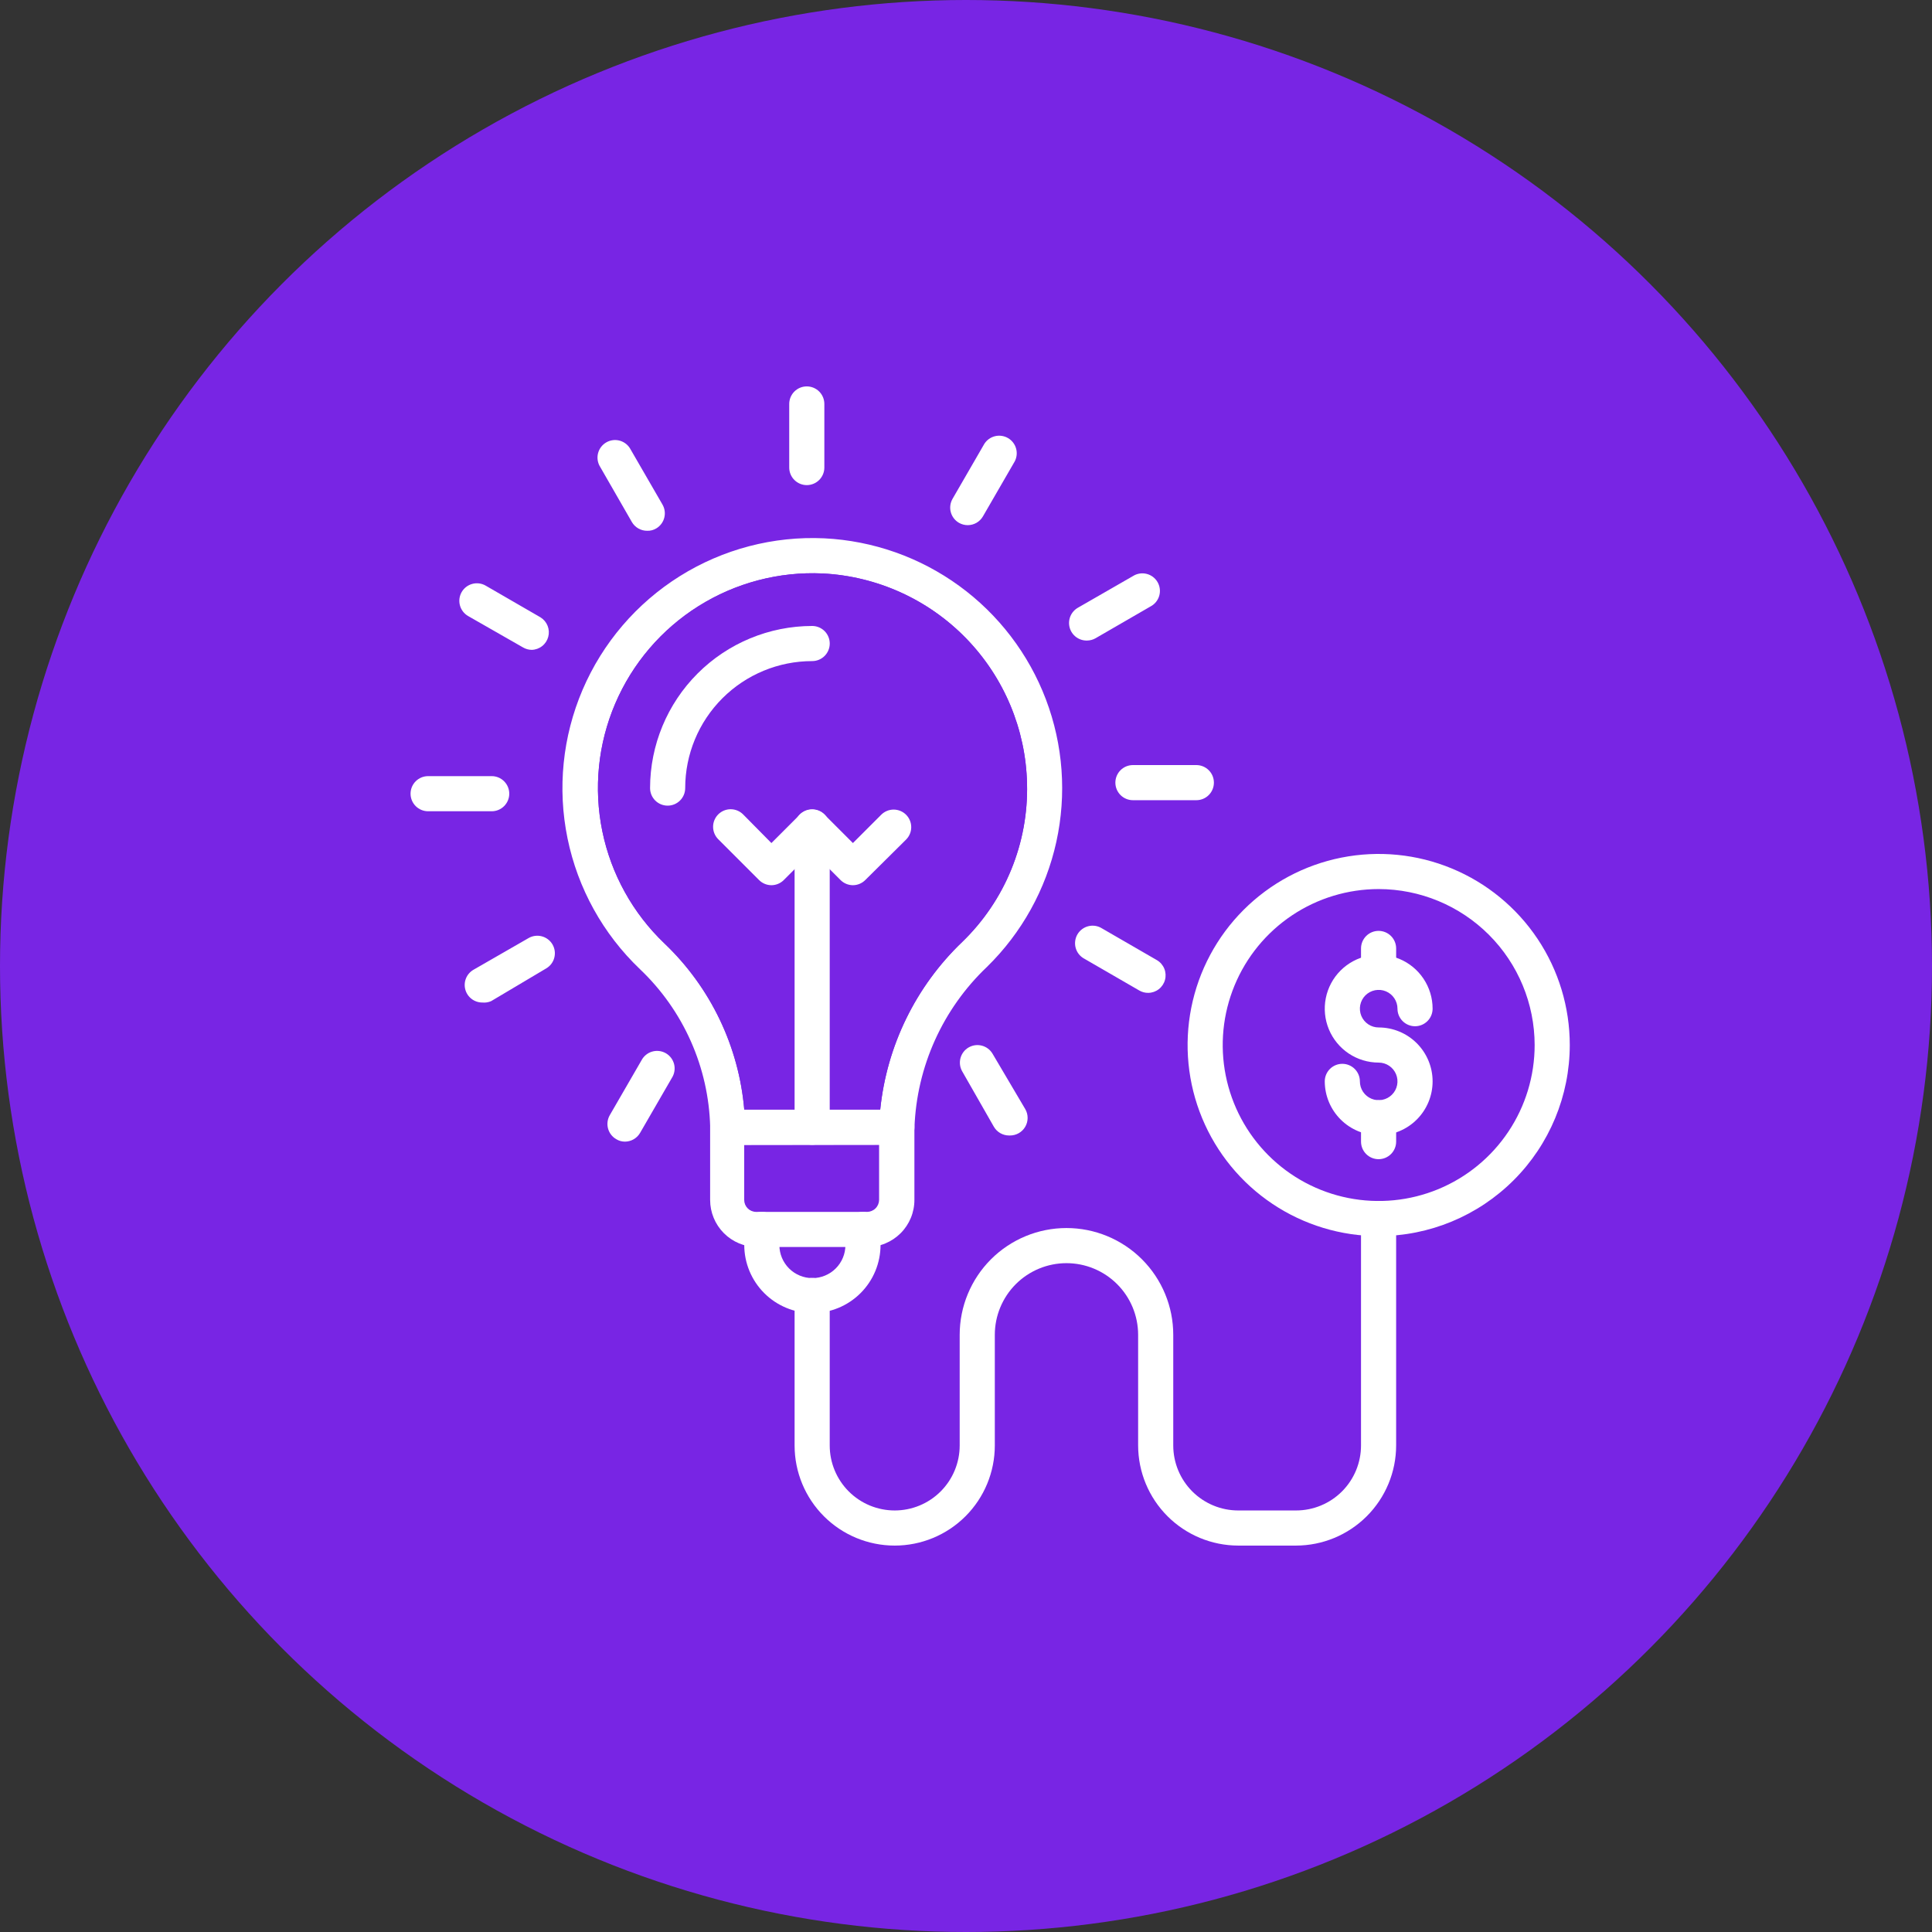
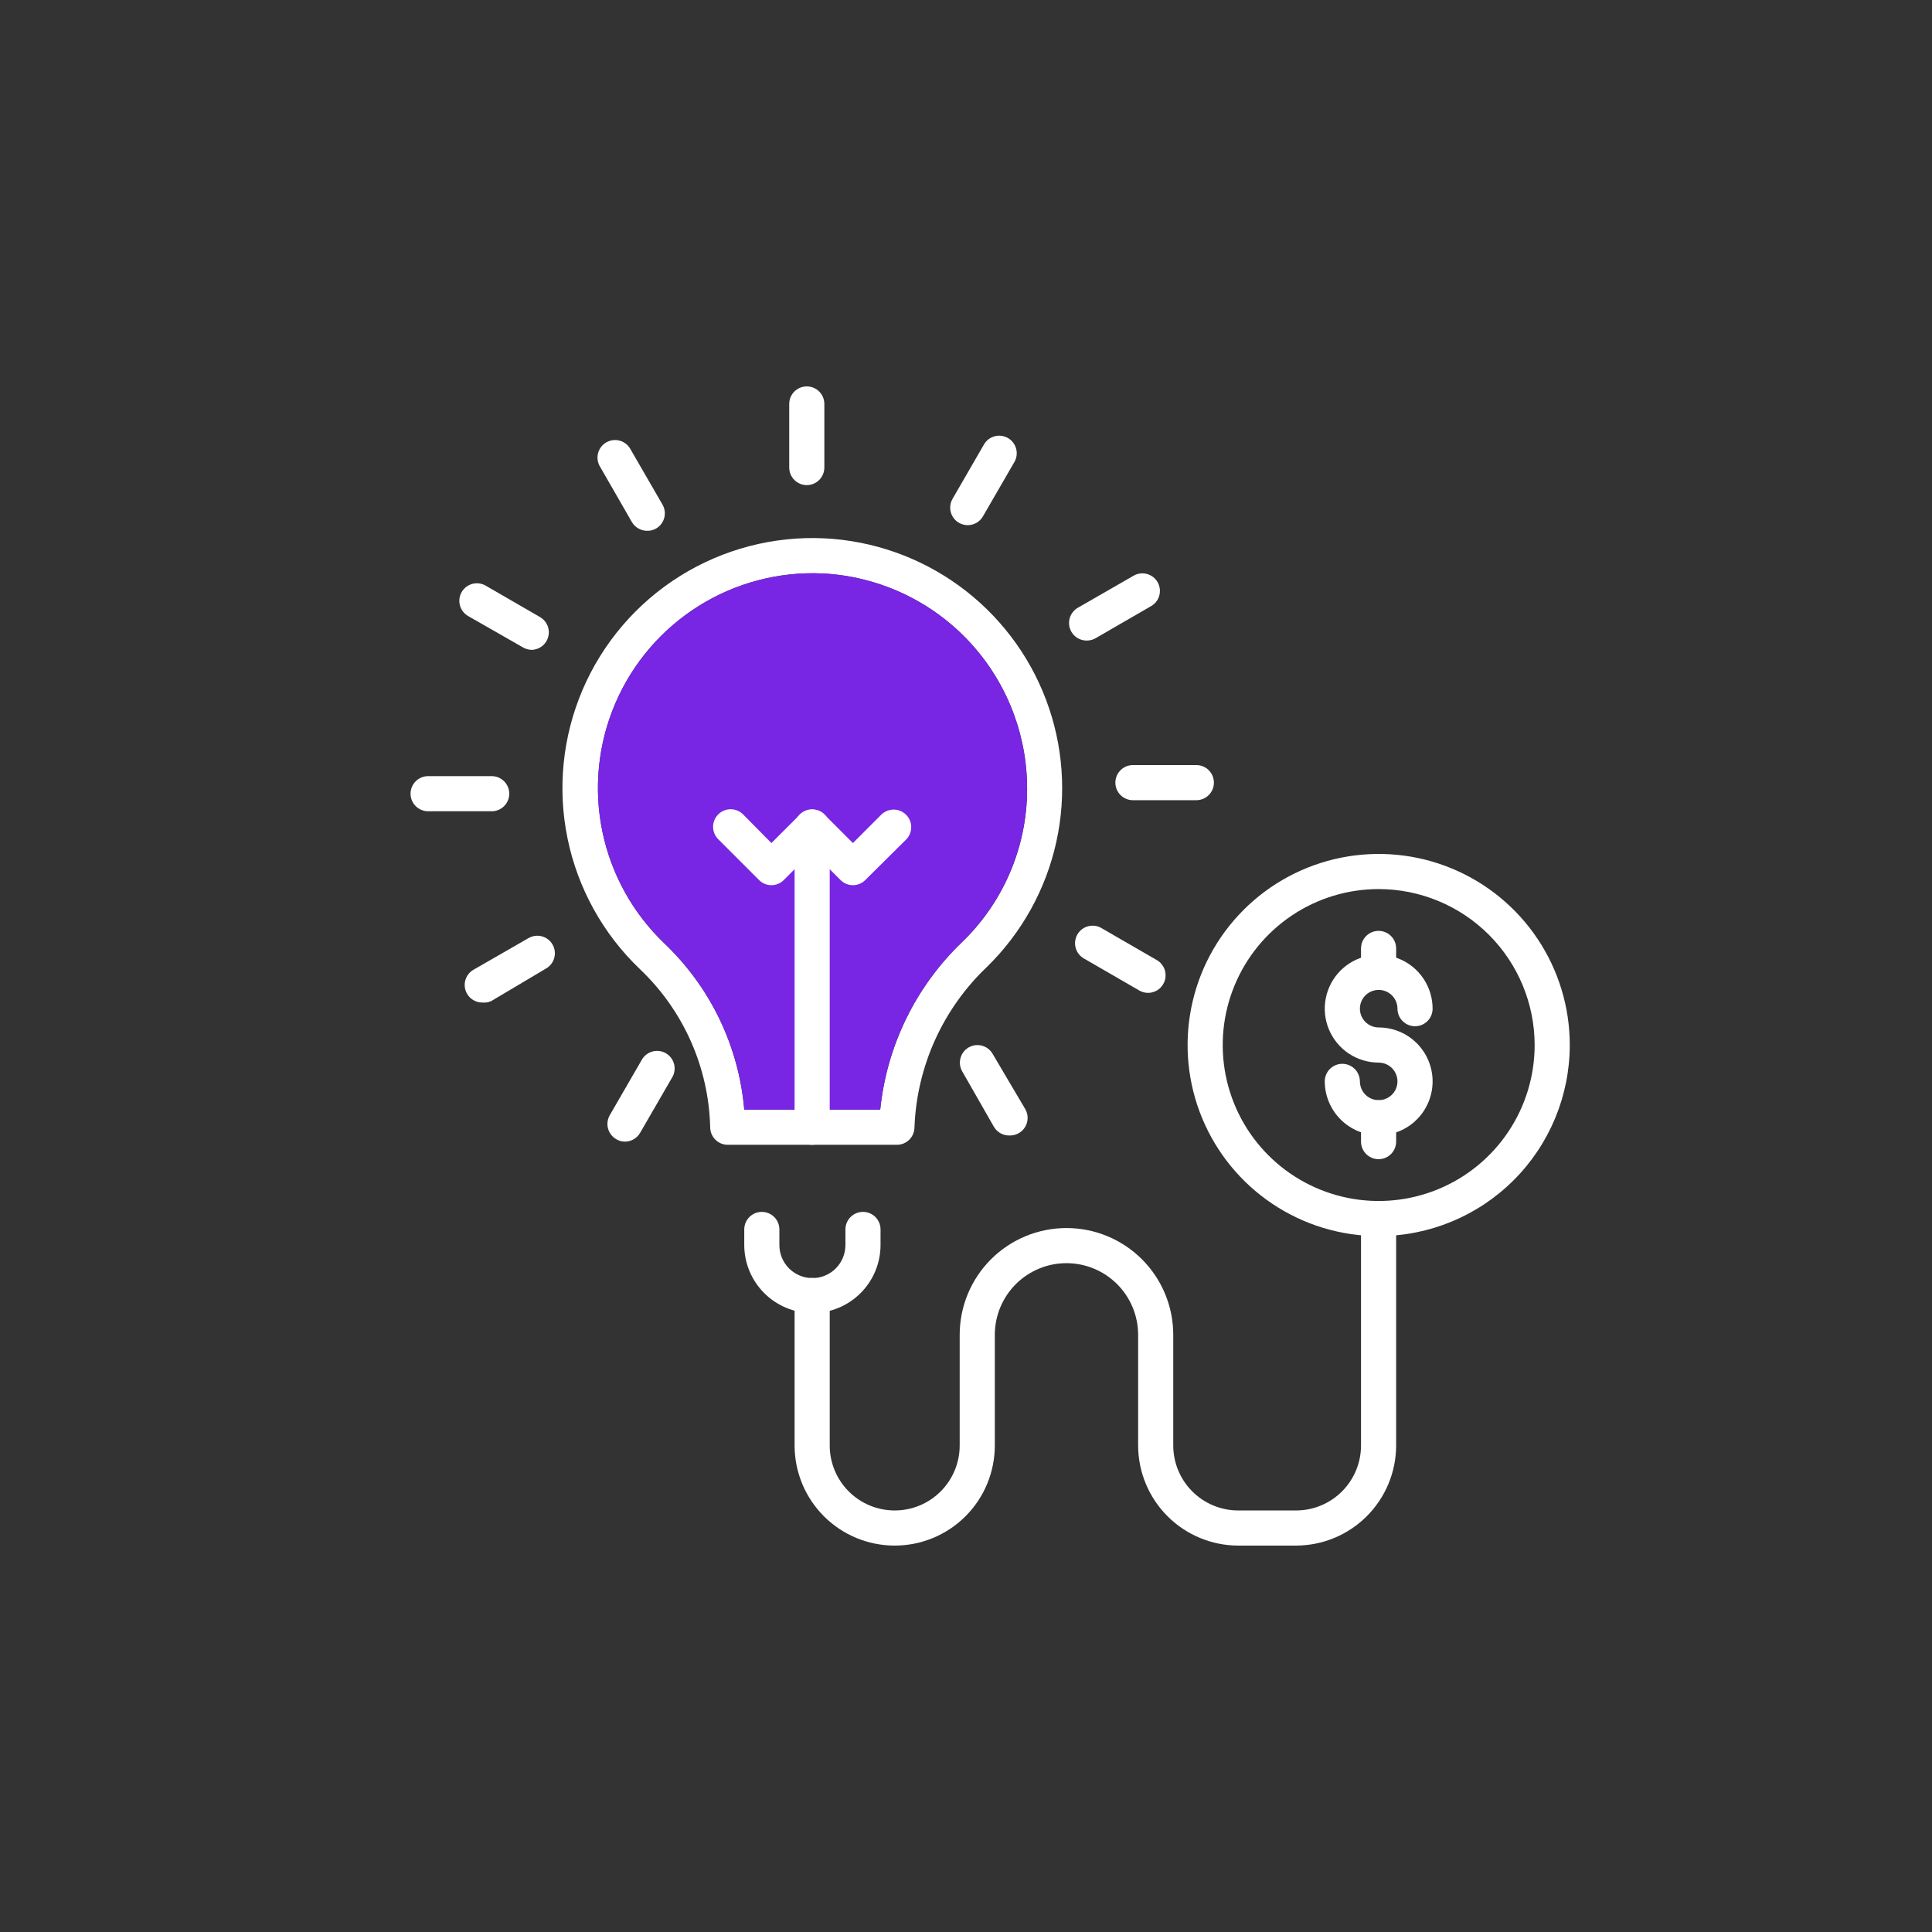
<svg xmlns="http://www.w3.org/2000/svg" width="160" height="160" viewBox="0 0 160 160" fill="none">
  <rect x="0" y="0" width="160" height="160" fill="#333333" stroke="none" />
-   <circle cx="80" cy="80" r="80" fill="#7825E4" />
  <path d="M74.277 94.807H60.27C59.884 94.807 59.514 94.653 59.242 94.381C58.969 94.108 58.815 93.738 58.815 93.352C58.754 90.895 58.209 88.474 57.21 86.227C56.212 83.981 54.78 81.954 52.997 80.261C49.942 77.348 47.849 73.57 47.001 69.434C46.152 65.298 46.588 61.002 48.249 57.12C49.911 53.239 52.719 49.958 56.297 47.717C59.875 45.476 64.053 44.382 68.27 44.582C72.294 44.78 76.173 46.147 79.431 48.516C82.69 50.885 85.187 54.153 86.617 57.92C88.046 61.687 88.346 65.789 87.48 69.723C86.613 73.658 84.618 77.254 81.739 80.072C78.073 83.553 75.917 88.33 75.732 93.381C75.724 93.762 75.567 94.124 75.296 94.391C75.023 94.658 74.658 94.807 74.277 94.807ZM61.637 91.898H72.895C73.437 86.6 75.851 81.669 79.703 77.992C81.45 76.298 82.828 74.26 83.749 72.007C84.67 69.754 85.115 67.335 85.055 64.902C84.954 60.398 83.152 56.099 80.012 52.869C76.871 49.639 72.624 47.718 68.124 47.491C64.504 47.324 60.919 48.268 57.849 50.195C54.779 52.121 52.372 54.94 50.948 58.273C49.524 61.606 49.153 65.295 49.883 68.845C50.613 72.395 52.41 75.637 55.034 78.138C58.84 81.765 61.189 86.659 61.637 91.898Z" fill="white" />
  <path d="M61.637 91.898H72.895C73.437 86.6 75.851 81.669 79.703 77.992C81.45 76.298 82.828 74.26 83.749 72.007C84.67 69.754 85.115 67.335 85.055 64.902C84.954 60.398 83.152 56.099 80.012 52.869C76.871 49.639 72.624 47.718 68.124 47.491C64.504 47.324 60.919 48.268 57.849 50.195C54.779 52.121 52.372 54.94 50.948 58.273C49.524 61.606 49.153 65.295 49.883 68.845C50.613 72.395 52.41 75.637 55.034 78.138C58.84 81.765 61.189 86.659 61.637 91.898Z" fill="#7825E4" />
-   <path d="M55.291 66.72C54.905 66.72 54.535 66.567 54.262 66.294C53.989 66.021 53.836 65.651 53.836 65.265C53.84 61.706 55.255 58.293 57.772 55.776C60.289 53.259 63.702 51.844 67.261 51.84C67.647 51.84 68.017 51.993 68.29 52.266C68.562 52.539 68.716 52.909 68.716 53.294C68.716 53.68 68.562 54.05 68.29 54.323C68.017 54.596 67.647 54.749 67.261 54.749C64.472 54.749 61.797 55.857 59.825 57.829C57.853 59.801 56.745 62.476 56.745 65.265C56.745 65.651 56.592 66.021 56.319 66.294C56.046 66.567 55.676 66.72 55.291 66.72ZM71.814 103.272H62.694C61.663 103.268 60.675 102.856 59.947 102.125C59.219 101.395 58.81 100.405 58.81 99.374V93.352C58.81 92.966 58.964 92.596 59.236 92.324C59.509 92.051 59.879 91.898 60.265 91.898H74.272C74.658 91.898 75.028 92.051 75.301 92.324C75.573 92.596 75.727 92.966 75.727 93.352V99.359C75.729 99.874 75.629 100.383 75.433 100.859C75.237 101.335 74.949 101.767 74.585 102.13C74.221 102.494 73.789 102.782 73.314 102.978C72.838 103.174 72.328 103.274 71.814 103.272ZM61.632 94.821V99.374C61.632 99.634 61.734 99.883 61.917 100.068C62.099 100.253 62.347 100.359 62.607 100.363H71.814C72.075 100.359 72.325 100.254 72.509 100.069C72.694 99.885 72.799 99.635 72.803 99.374V94.807L61.632 94.821Z" fill="white" />
  <path d="M67.265 108.741C65.771 108.737 64.339 108.141 63.284 107.083C62.229 106.025 61.636 104.592 61.636 103.098V101.818C61.636 101.432 61.789 101.062 62.062 100.789C62.335 100.516 62.705 100.363 63.091 100.363C63.476 100.363 63.846 100.516 64.119 100.789C64.392 101.062 64.545 101.432 64.545 101.818V103.112C64.545 103.471 64.616 103.827 64.753 104.159C64.891 104.49 65.092 104.792 65.346 105.046C65.6 105.3 65.901 105.501 66.233 105.638C66.565 105.776 66.921 105.847 67.28 105.847C67.639 105.847 67.994 105.776 68.326 105.638C68.658 105.501 68.959 105.3 69.213 105.046C69.467 104.792 69.669 104.49 69.806 104.159C69.944 103.827 70.014 103.471 70.014 103.112V101.818C70.014 101.432 70.167 101.062 70.44 100.789C70.713 100.516 71.083 100.363 71.469 100.363C71.855 100.363 72.225 100.516 72.497 100.789C72.77 101.062 72.923 101.432 72.923 101.818V103.112C72.921 103.853 72.773 104.587 72.488 105.271C72.203 105.955 71.785 106.576 71.26 107.098C70.735 107.621 70.111 108.035 69.426 108.317C68.74 108.599 68.006 108.743 67.265 108.741ZM99.076 66.269H93.825C93.439 66.269 93.069 66.115 92.796 65.843C92.524 65.57 92.37 65.2 92.37 64.814C92.37 64.428 92.524 64.058 92.796 63.786C93.069 63.513 93.439 63.36 93.825 63.36H99.076C99.462 63.36 99.832 63.513 100.104 63.786C100.377 64.058 100.53 64.428 100.53 64.814C100.53 65.2 100.377 65.57 100.104 65.843C99.832 66.115 99.462 66.269 99.076 66.269ZM90.029 53.047C89.704 53.056 89.386 52.956 89.124 52.763C88.863 52.57 88.674 52.296 88.587 51.983C88.5 51.67 88.52 51.337 88.644 51.037C88.769 50.737 88.99 50.487 89.272 50.327L93.825 47.709C93.99 47.604 94.176 47.533 94.369 47.501C94.563 47.469 94.761 47.477 94.951 47.524C95.142 47.57 95.321 47.655 95.478 47.773C95.635 47.891 95.766 48.039 95.865 48.209C95.963 48.378 96.025 48.566 96.049 48.761C96.073 48.956 96.057 49.153 96.002 49.342C95.948 49.53 95.855 49.706 95.731 49.857C95.607 50.009 95.453 50.134 95.279 50.225L90.727 52.858C90.514 52.979 90.273 53.044 90.029 53.047ZM80.152 43.491C79.897 43.493 79.647 43.427 79.425 43.302C79.258 43.207 79.112 43.08 78.995 42.928C78.877 42.776 78.791 42.603 78.741 42.417C78.691 42.232 78.678 42.039 78.703 41.849C78.728 41.658 78.791 41.475 78.887 41.309L81.519 36.756C81.721 36.44 82.037 36.213 82.401 36.124C82.765 36.035 83.15 36.09 83.475 36.277C83.8 36.465 84.04 36.771 84.144 37.131C84.249 37.492 84.21 37.878 84.036 38.211L81.403 42.764C81.276 42.983 81.094 43.166 80.875 43.294C80.655 43.421 80.406 43.489 80.152 43.491ZM66.814 40.175C66.428 40.175 66.058 40.021 65.786 39.748C65.513 39.476 65.36 39.106 65.36 38.72V33.455C65.36 33.069 65.513 32.699 65.786 32.426C66.058 32.153 66.428 32 66.814 32C67.2 32 67.57 32.153 67.843 32.426C68.115 32.699 68.269 33.069 68.269 33.455V38.72C68.269 39.106 68.115 39.476 67.843 39.748C67.57 40.021 67.2 40.175 66.814 40.175ZM53.593 43.956C53.336 43.957 53.084 43.891 52.862 43.763C52.64 43.635 52.455 43.451 52.327 43.229L49.709 38.676C49.604 38.511 49.533 38.326 49.501 38.132C49.469 37.938 49.477 37.74 49.524 37.55C49.57 37.359 49.655 37.18 49.773 37.023C49.891 36.866 50.039 36.735 50.209 36.637C50.378 36.538 50.566 36.476 50.761 36.452C50.956 36.428 51.153 36.444 51.342 36.499C51.53 36.554 51.706 36.646 51.857 36.77C52.009 36.894 52.134 37.048 52.225 37.222L54.858 41.775C55.051 42.103 55.108 42.495 55.015 42.865C54.923 43.235 54.689 43.554 54.363 43.753C54.133 43.896 53.864 43.967 53.593 43.956ZM44.036 53.818C43.78 53.815 43.529 53.745 43.309 53.614L38.756 51.011C38.426 50.816 38.186 50.5 38.088 50.129C37.99 49.759 38.042 49.365 38.233 49.033C38.425 48.7 38.74 48.457 39.111 48.356C39.481 48.255 39.877 48.305 40.211 48.494L44.764 51.127C45.03 51.292 45.236 51.538 45.351 51.829C45.466 52.121 45.484 52.441 45.402 52.743C45.321 53.046 45.144 53.314 44.897 53.507C44.651 53.701 44.349 53.81 44.036 53.818ZM40.72 67.185H35.455C35.069 67.185 34.699 67.032 34.426 66.759C34.153 66.486 34 66.116 34 65.731C34 65.345 34.153 64.975 34.426 64.702C34.699 64.429 35.069 64.276 35.455 64.276H40.72C41.106 64.276 41.476 64.429 41.748 64.702C42.021 64.975 42.175 65.345 42.175 65.731C42.175 66.116 42.021 66.486 41.748 66.759C41.476 67.032 41.106 67.185 40.72 67.185ZM39.949 83.025C39.627 83.027 39.313 82.922 39.057 82.727C38.801 82.532 38.617 82.257 38.534 81.946C38.45 81.635 38.473 81.305 38.597 81.008C38.722 80.711 38.942 80.464 39.222 80.305L43.775 77.687C44.107 77.496 44.501 77.444 44.871 77.542C45.242 77.64 45.558 77.88 45.753 78.21C45.849 78.376 45.913 78.558 45.939 78.748C45.965 78.938 45.953 79.13 45.904 79.316C45.856 79.501 45.771 79.674 45.655 79.827C45.539 79.979 45.394 80.107 45.229 80.203L40.676 82.909C40.448 83.009 40.197 83.049 39.949 83.025ZM51.76 94.545C51.503 94.547 51.251 94.477 51.033 94.341C50.7 94.149 50.457 93.834 50.356 93.463C50.255 93.093 50.305 92.697 50.494 92.363L53.127 87.81C53.218 87.637 53.343 87.483 53.495 87.359C53.647 87.234 53.822 87.142 54.011 87.088C54.199 87.033 54.397 87.017 54.591 87.041C54.786 87.064 54.974 87.127 55.144 87.225C55.314 87.323 55.462 87.455 55.58 87.612C55.697 87.769 55.782 87.948 55.829 88.138C55.875 88.329 55.883 88.527 55.851 88.721C55.819 88.914 55.749 89.099 55.643 89.265L53.011 93.818C52.884 94.037 52.702 94.22 52.482 94.348C52.263 94.475 52.014 94.543 51.76 94.545ZM83.57 94.036C83.314 94.037 83.062 93.97 82.84 93.842C82.618 93.715 82.433 93.531 82.305 93.308L79.687 88.727C79.496 88.394 79.444 88 79.542 87.63C79.64 87.26 79.88 86.943 80.21 86.749C80.376 86.652 80.558 86.589 80.748 86.562C80.938 86.537 81.13 86.548 81.316 86.597C81.501 86.645 81.674 86.73 81.827 86.846C81.979 86.962 82.107 87.107 82.203 87.272L84.909 91.854C85.037 92.076 85.104 92.327 85.103 92.583C85.103 92.838 85.035 93.09 84.907 93.311C84.779 93.532 84.594 93.716 84.373 93.843C84.15 93.97 83.899 94.037 83.643 94.036H83.57ZM95.09 82.225C94.835 82.227 94.585 82.162 94.363 82.036L89.81 79.403C89.637 79.312 89.483 79.187 89.359 79.035C89.234 78.883 89.142 78.708 89.088 78.52C89.033 78.331 89.017 78.134 89.041 77.939C89.064 77.744 89.127 77.556 89.225 77.386C89.323 77.217 89.455 77.068 89.612 76.951C89.769 76.833 89.948 76.748 90.138 76.702C90.329 76.655 90.527 76.647 90.721 76.679C90.914 76.711 91.099 76.782 91.265 76.887L95.818 79.519C96.091 79.681 96.303 79.928 96.423 80.222C96.542 80.516 96.563 80.842 96.48 81.148C96.398 81.455 96.217 81.726 95.966 81.92C95.715 82.115 95.408 82.222 95.09 82.225Z" fill="white" />
  <path d="M107.332 127.999H102.546C100.348 127.995 98.242 127.121 96.688 125.567C95.134 124.013 94.259 121.906 94.255 119.708V110.545C94.255 108.971 93.63 107.461 92.517 106.348C91.404 105.235 89.895 104.61 88.321 104.61C86.747 104.61 85.237 105.235 84.124 106.348C83.012 107.461 82.386 108.971 82.386 110.545V119.708C82.386 121.907 81.513 124.016 79.958 125.571C78.403 127.126 76.294 127.999 74.096 127.999C71.897 127.999 69.788 127.126 68.233 125.571C66.678 124.016 65.805 121.907 65.805 119.708V107.287C65.805 106.901 65.958 106.531 66.231 106.258C66.504 105.985 66.874 105.832 67.259 105.832C67.645 105.832 68.015 105.985 68.288 106.258C68.561 106.531 68.714 106.901 68.714 107.287V119.708C68.714 121.136 69.281 122.504 70.29 123.514C71.299 124.523 72.668 125.09 74.096 125.09C75.523 125.09 76.892 124.523 77.901 123.514C78.91 122.504 79.477 121.136 79.477 119.708V110.545C79.477 108.199 80.409 105.95 82.067 104.291C83.726 102.633 85.975 101.701 88.321 101.701C90.666 101.701 92.916 102.633 94.574 104.291C96.233 105.95 97.164 108.199 97.164 110.545V119.708C97.164 120.415 97.304 121.115 97.574 121.768C97.844 122.421 98.241 123.014 98.741 123.514C99.24 124.013 99.834 124.41 100.487 124.68C101.14 124.951 101.839 125.09 102.546 125.09H107.332C108.759 125.09 110.128 124.523 111.137 123.514C112.146 122.504 112.713 121.136 112.713 119.708V100.916C112.713 100.53 112.867 100.16 113.139 99.887C113.412 99.614 113.782 99.461 114.168 99.461C114.554 99.461 114.924 99.614 115.196 99.887C115.469 100.16 115.622 100.53 115.622 100.916V119.708C115.619 121.906 114.744 124.013 113.19 125.567C111.636 127.121 109.529 127.995 107.332 127.999Z" fill="white" />
  <path d="M114.177 102.37C111.047 102.37 107.987 101.442 105.385 99.703C102.782 97.964 100.754 95.493 99.556 92.601C98.358 89.709 98.045 86.527 98.656 83.457C99.266 80.388 100.773 77.568 102.987 75.355C105.2 73.141 108.02 71.634 111.09 71.024C114.159 70.413 117.341 70.726 120.233 71.924C123.125 73.122 125.596 75.15 127.335 77.753C129.074 80.355 130.002 83.415 130.002 86.545C129.998 90.741 128.33 94.764 125.363 97.731C122.396 100.698 118.373 102.366 114.177 102.37ZM114.177 73.629C111.622 73.629 109.125 74.386 107.001 75.805C104.877 77.225 103.221 79.242 102.244 81.602C101.266 83.962 101.01 86.559 101.509 89.065C102.007 91.57 103.237 93.872 105.044 95.678C106.85 97.484 109.152 98.715 111.657 99.213C114.163 99.711 116.76 99.455 119.12 98.478C121.48 97.5 123.497 95.845 124.916 93.721C126.336 91.597 127.093 89.099 127.093 86.545C127.089 83.12 125.727 79.837 123.306 77.416C120.884 74.995 117.601 73.632 114.177 73.629Z" fill="white" />
  <path d="M114.176 94.021C112.993 94.017 111.86 93.546 111.023 92.709C110.186 91.873 109.715 90.739 109.711 89.556C109.711 89.17 109.864 88.8 110.137 88.527C110.41 88.254 110.78 88.101 111.165 88.101C111.551 88.101 111.921 88.254 112.194 88.527C112.467 88.8 112.62 89.17 112.62 89.556C112.62 89.864 112.711 90.165 112.882 90.42C113.053 90.676 113.296 90.876 113.581 90.994C113.865 91.112 114.178 91.142 114.48 91.082C114.782 91.022 115.059 90.874 115.277 90.656C115.495 90.439 115.643 90.161 115.703 89.859C115.763 89.558 115.732 89.245 115.614 88.96C115.496 88.676 115.297 88.433 115.041 88.262C114.785 88.091 114.484 87.999 114.176 87.999C113.293 87.999 112.43 87.737 111.695 87.247C110.961 86.756 110.389 86.059 110.051 85.243C109.713 84.427 109.624 83.529 109.797 82.663C109.969 81.797 110.394 81.001 111.019 80.376C111.643 79.752 112.439 79.327 113.305 79.154C114.171 78.982 115.069 79.07 115.885 79.409C116.701 79.746 117.399 80.319 117.889 81.053C118.38 81.787 118.642 82.651 118.642 83.534C118.642 83.92 118.489 84.29 118.216 84.562C117.943 84.835 117.573 84.989 117.187 84.989C116.801 84.989 116.432 84.835 116.159 84.562C115.886 84.29 115.733 83.92 115.733 83.534C115.733 83.226 115.641 82.925 115.47 82.669C115.299 82.413 115.056 82.214 114.772 82.096C114.488 81.978 114.175 81.948 113.873 82.008C113.571 82.068 113.294 82.216 113.076 82.433C112.858 82.651 112.71 82.928 112.65 83.23C112.59 83.532 112.621 83.845 112.738 84.13C112.856 84.414 113.056 84.657 113.312 84.828C113.568 84.999 113.869 85.09 114.176 85.09C115.361 85.09 116.496 85.561 117.334 86.398C118.171 87.236 118.642 88.371 118.642 89.556C118.642 90.74 118.171 91.876 117.334 92.713C116.496 93.551 115.361 94.021 114.176 94.021Z" fill="white" />
  <path d="M114.168 95.999C113.782 95.999 113.412 95.846 113.14 95.573C112.867 95.301 112.714 94.931 112.714 94.545V92.567C112.714 92.181 112.867 91.811 113.14 91.538C113.412 91.266 113.782 91.112 114.168 91.112C114.554 91.112 114.924 91.266 115.197 91.538C115.469 91.811 115.623 92.181 115.623 92.567V94.545C115.623 94.931 115.469 95.301 115.197 95.573C114.924 95.846 114.554 95.999 114.168 95.999ZM114.168 81.978C113.782 81.978 113.412 81.825 113.14 81.552C112.867 81.279 112.714 80.909 112.714 80.523V78.545C112.714 78.159 112.867 77.789 113.14 77.517C113.412 77.244 113.782 77.091 114.168 77.091C114.554 77.091 114.924 77.244 115.197 77.517C115.469 77.789 115.623 78.159 115.623 78.545V80.48C115.628 80.674 115.595 80.868 115.525 81.05C115.454 81.231 115.348 81.397 115.212 81.537C115.077 81.676 114.914 81.787 114.735 81.863C114.556 81.939 114.363 81.978 114.168 81.978ZM70.634 73.309C70.442 73.308 70.251 73.269 70.074 73.194C69.897 73.119 69.736 73.01 69.601 72.873L67.259 70.531L64.918 72.873C64.783 73.01 64.622 73.119 64.445 73.194C64.268 73.269 64.077 73.308 63.885 73.309C63.692 73.308 63.502 73.269 63.325 73.194C63.148 73.119 62.987 73.01 62.852 72.873L59.478 69.498C59.207 69.225 59.055 68.857 59.055 68.472C59.055 68.088 59.207 67.72 59.478 67.447C59.613 67.311 59.774 67.203 59.951 67.129C60.128 67.055 60.318 67.017 60.51 67.017C60.702 67.017 60.892 67.055 61.07 67.129C61.247 67.203 61.408 67.311 61.543 67.447L63.885 69.818L66.227 67.476C66.362 67.34 66.523 67.232 66.7 67.158C66.877 67.084 67.067 67.046 67.259 67.046C67.451 67.046 67.641 67.084 67.819 67.158C67.996 67.232 68.157 67.34 68.292 67.476L70.634 69.818L72.976 67.476C73.111 67.34 73.272 67.232 73.449 67.158C73.626 67.084 73.816 67.046 74.008 67.046C74.2 67.046 74.391 67.084 74.568 67.158C74.745 67.232 74.906 67.34 75.041 67.476C75.312 67.749 75.464 68.117 75.464 68.502C75.464 68.886 75.312 69.254 75.041 69.527L71.667 72.873C71.532 73.01 71.371 73.119 71.194 73.194C71.017 73.269 70.826 73.308 70.634 73.309Z" fill="white" />
  <path d="M67.259 94.807C66.874 94.807 66.504 94.653 66.231 94.381C65.958 94.108 65.805 93.738 65.805 93.352V68.48C65.805 68.094 65.958 67.724 66.231 67.451C66.504 67.178 66.874 67.025 67.259 67.025C67.645 67.025 68.015 67.178 68.288 67.451C68.561 67.724 68.714 68.094 68.714 68.48V93.352C68.714 93.738 68.561 94.108 68.288 94.381C68.015 94.653 67.645 94.807 67.259 94.807Z" fill="white" />
</svg>